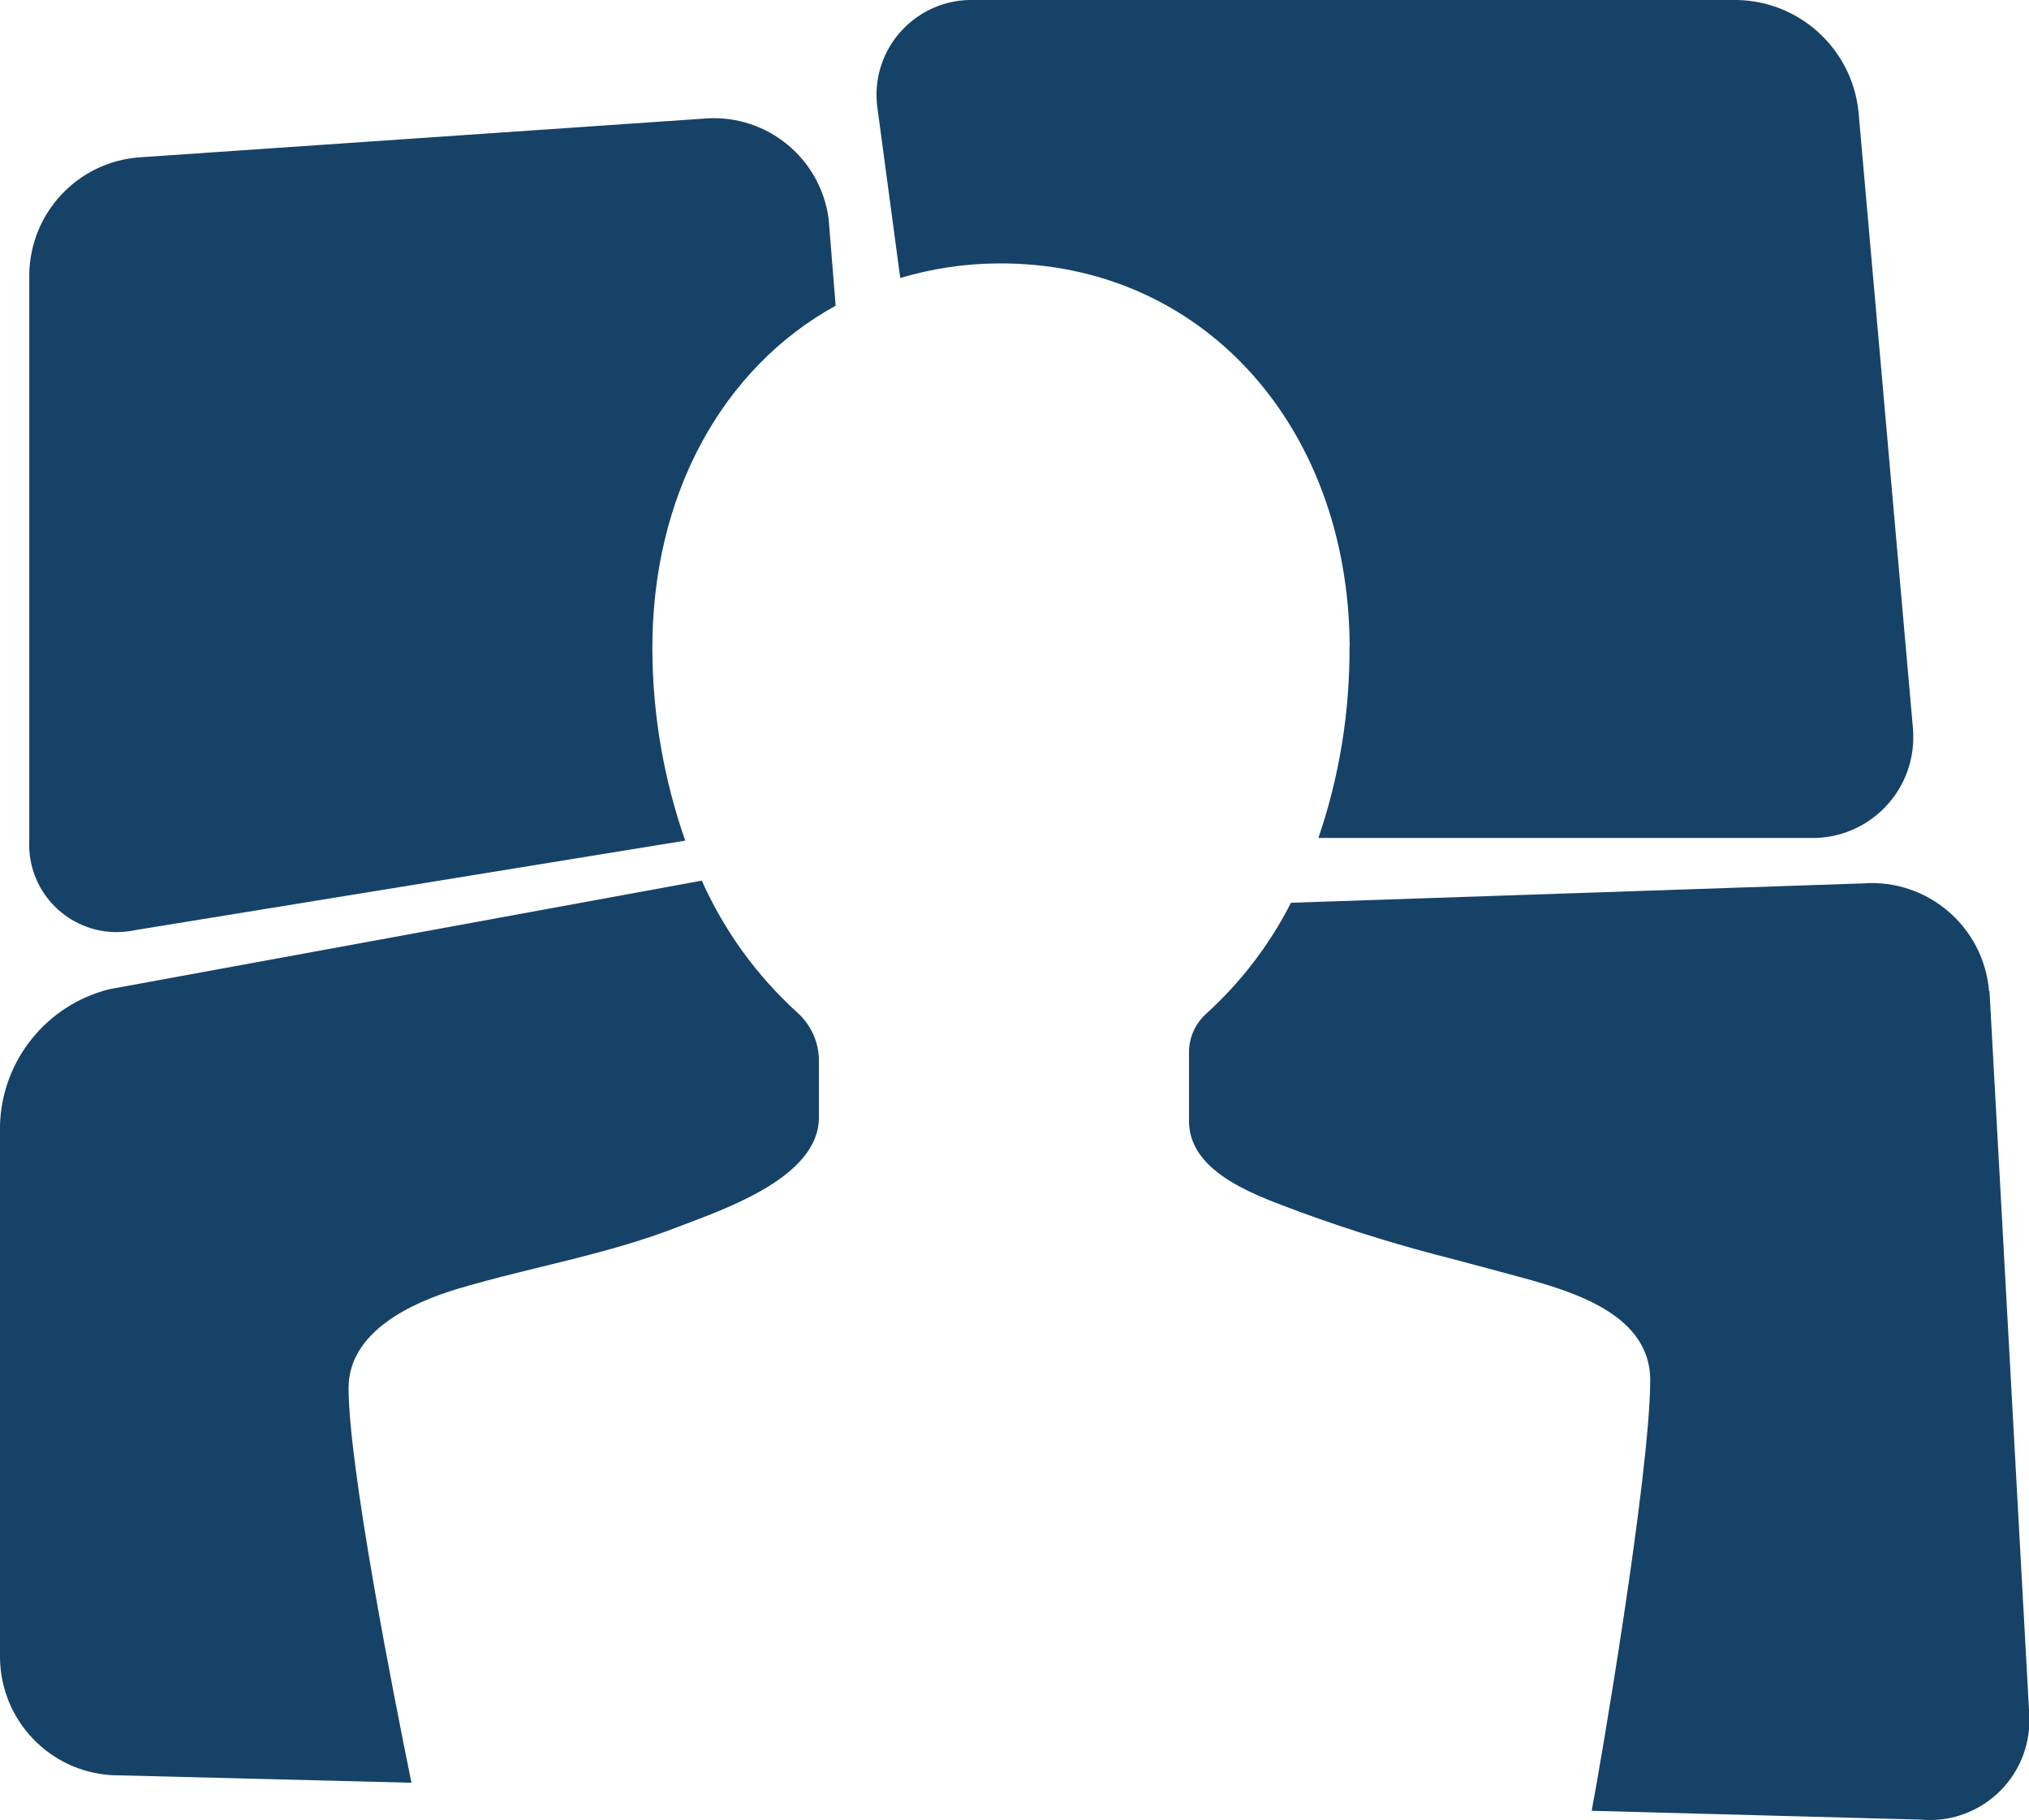
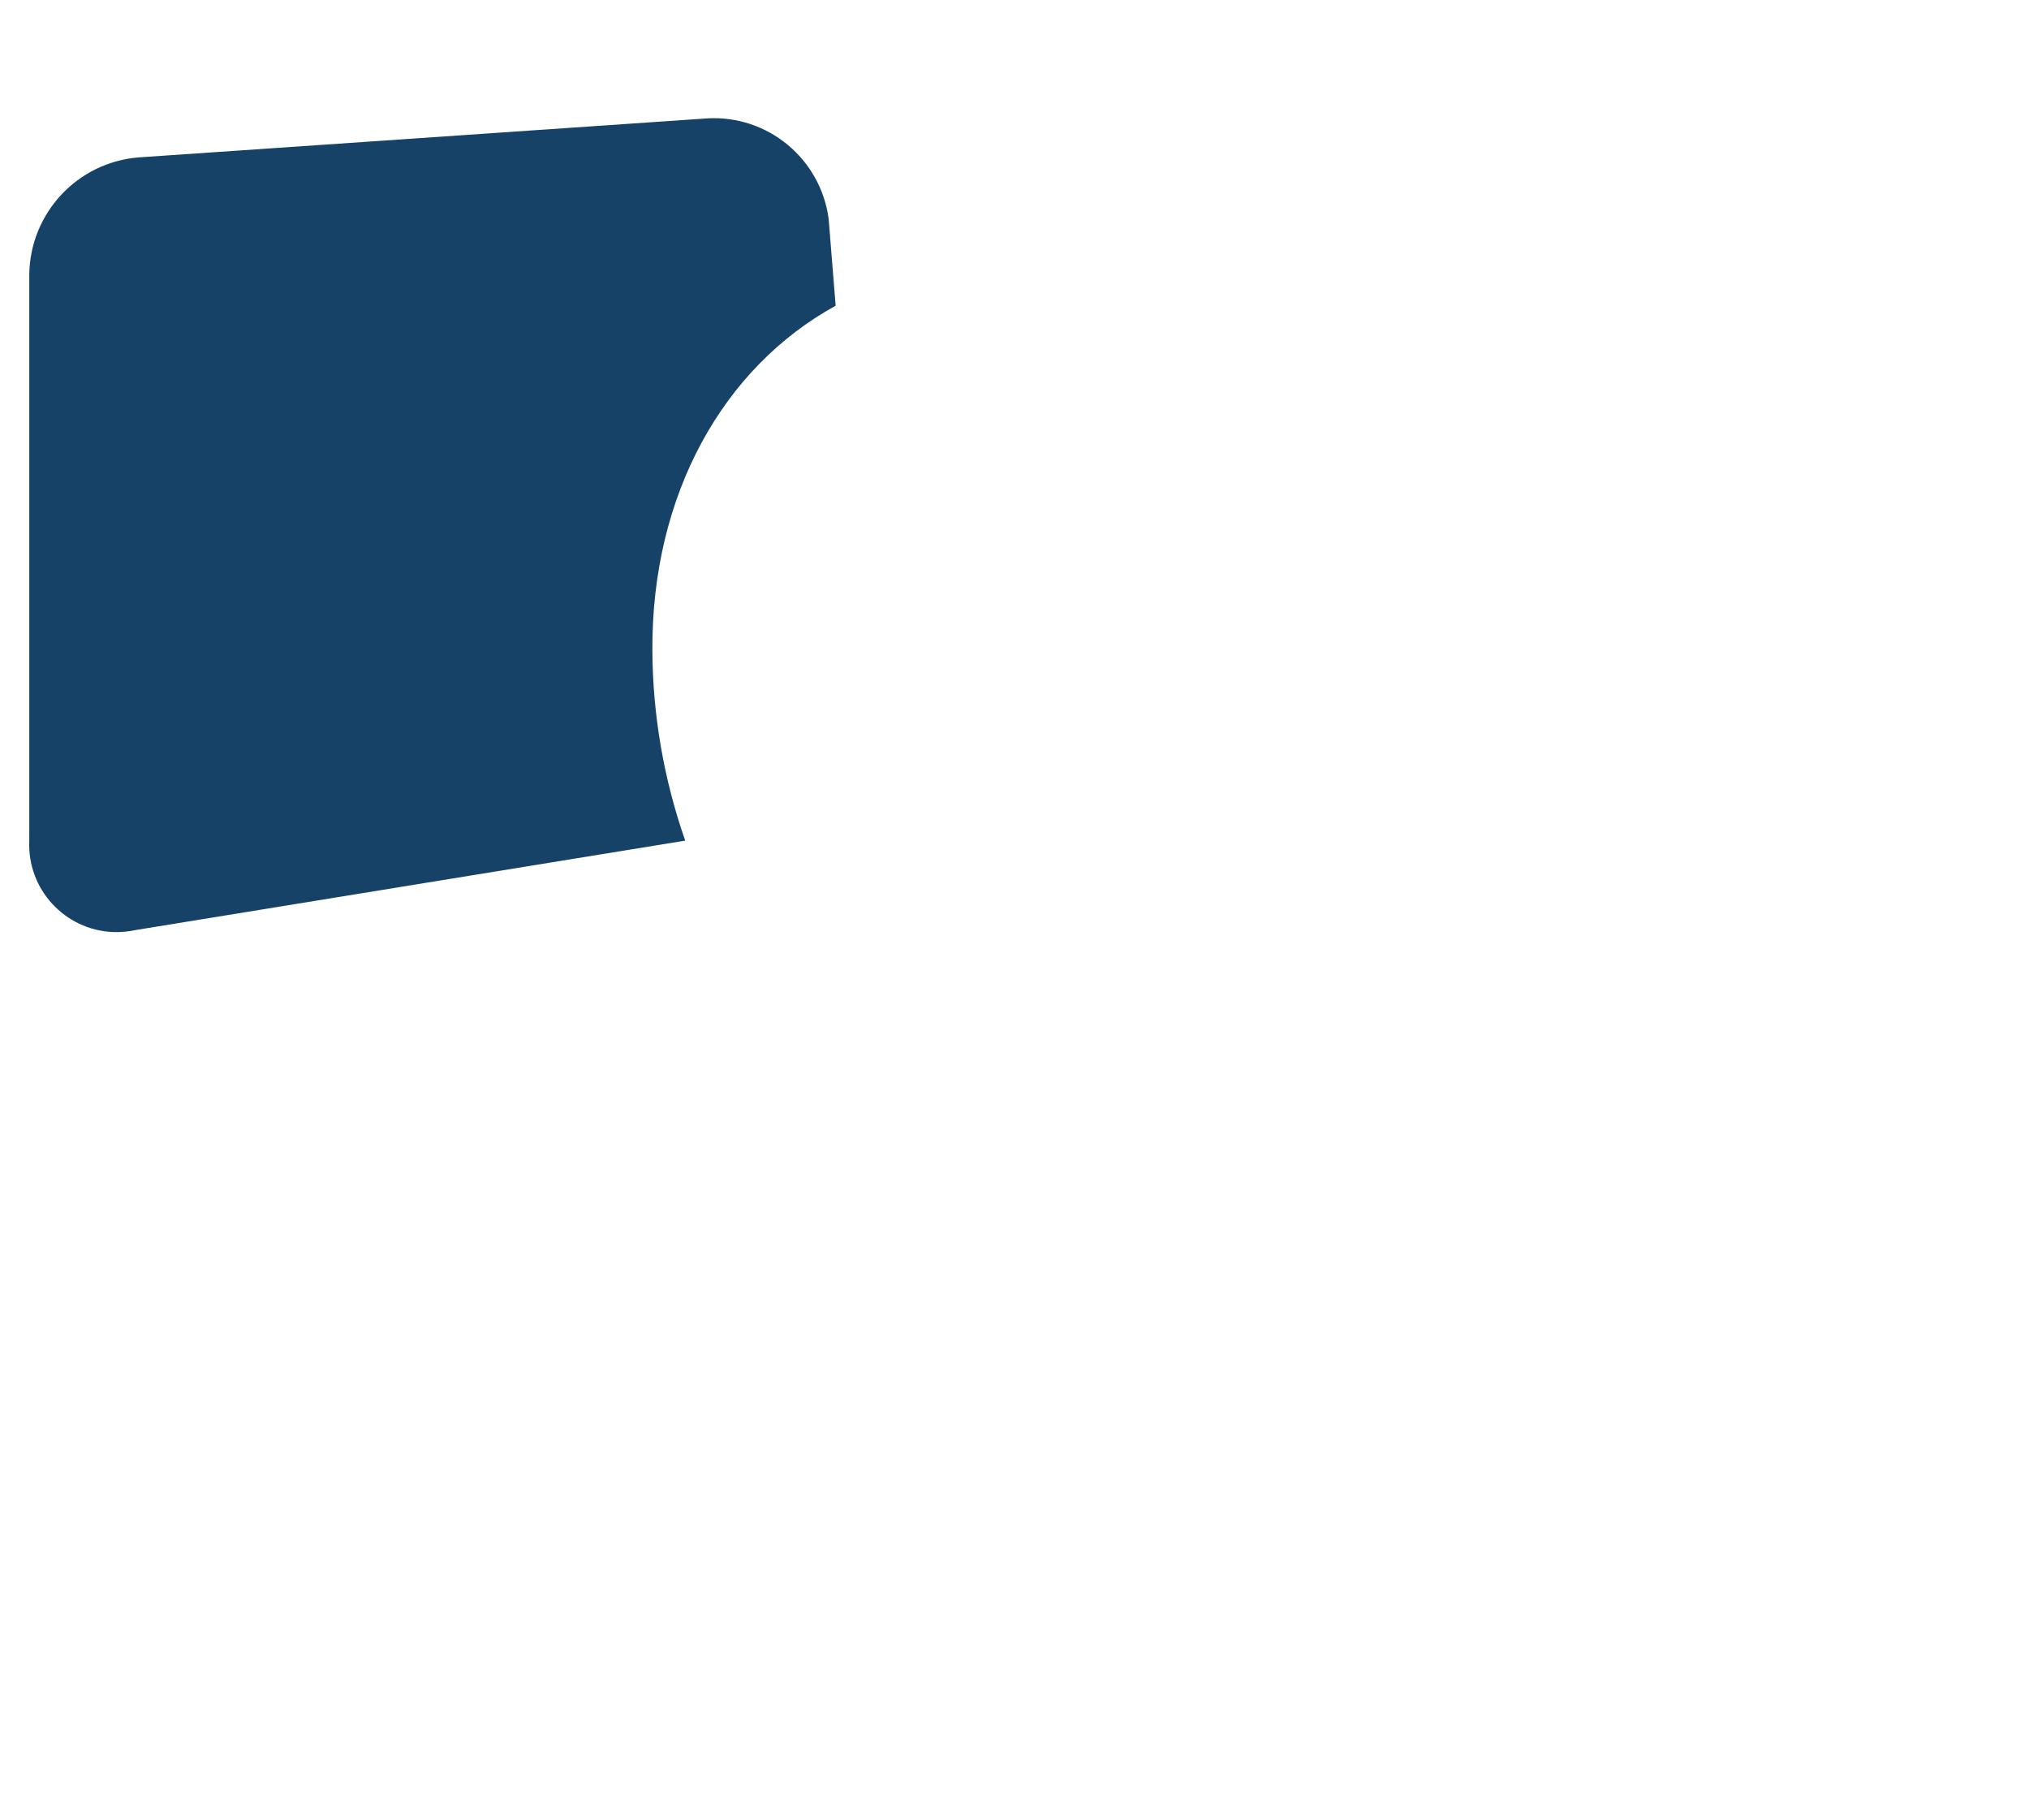
<svg xmlns="http://www.w3.org/2000/svg" id="Capa_1" viewBox="0 0 130.97 117.45">
  <defs>
    <style>.cls-1{fill:#164268;}</style>
  </defs>
  <path class="cls-1" d="M45.65,7.64l-36.73,2.52c-3.93.33-6.96,3.58-7.03,7.52v36.58c-.14,3.12,2.28,5.75,5.39,5.89.52.02,1.03-.03,1.54-.14l35.41-5.76c-1.38-3.95-2.1-8.1-2.12-12.29-.05-10.05,4.57-18.24,11.83-22.23l-.45-5.59c-.51-3.89-3.93-6.73-7.85-6.5Z" />
-   <path class="cls-1" d="M87.11,41.66c.03,4.22-.64,8.42-2.01,12.42h31.79c3.59.06,6.55-2.8,6.61-6.39,0-.26,0-.53-.03-.79l-3.51-39.74C119.52,3.14,116.16.07,112.12,0h-49.23c-3.38-.1-6.21,2.56-6.31,5.94-.01.4.02.8.08,1.19l1.45,10.81c2.05-.61,4.18-.93,6.33-.94,13.06-.09,22.59,10.4,22.68,24.66Z" />
-   <path class="cls-1" d="M128.39,63.95c-.35-4.15-3.98-7.25-8.13-6.94l-36.93,1.25c-1.37,2.7-3.23,5.13-5.48,7.17-.72.65-1.12,1.58-1.1,2.54v4.39c0,3.45,4.69,4.91,7.26,5.89,3.23,1.18,6.53,2.19,9.87,3.03l3.44.92c3.46.95,9.16,2.29,9.2,6.83,0,6.08-3.29,25.34-3.78,27.83l21.25.57c3.54.32,6.67-2.3,6.98-5.84.04-.41.03-.83,0-1.24l-2.55-46.39Z" />
-   <path class="cls-1" d="M45.31,56.83l-38.26,7.01c-4.05,1.02-6.93,4.6-7.05,8.77v34.42c.07,4.01,3.2,7.29,7.2,7.53l19.36.49c-1.22-5.96-4.03-20.31-4.06-25.42-.03-3.71,4.11-5.58,7.09-6.47,4.76-1.41,9.6-2.19,14.25-4.01,2.86-1.1,9.04-3.16,9.02-7.05v-3.66c0-1.19-.52-2.31-1.4-3.1-2.62-2.38-4.72-5.28-6.16-8.51Z" />
</svg>